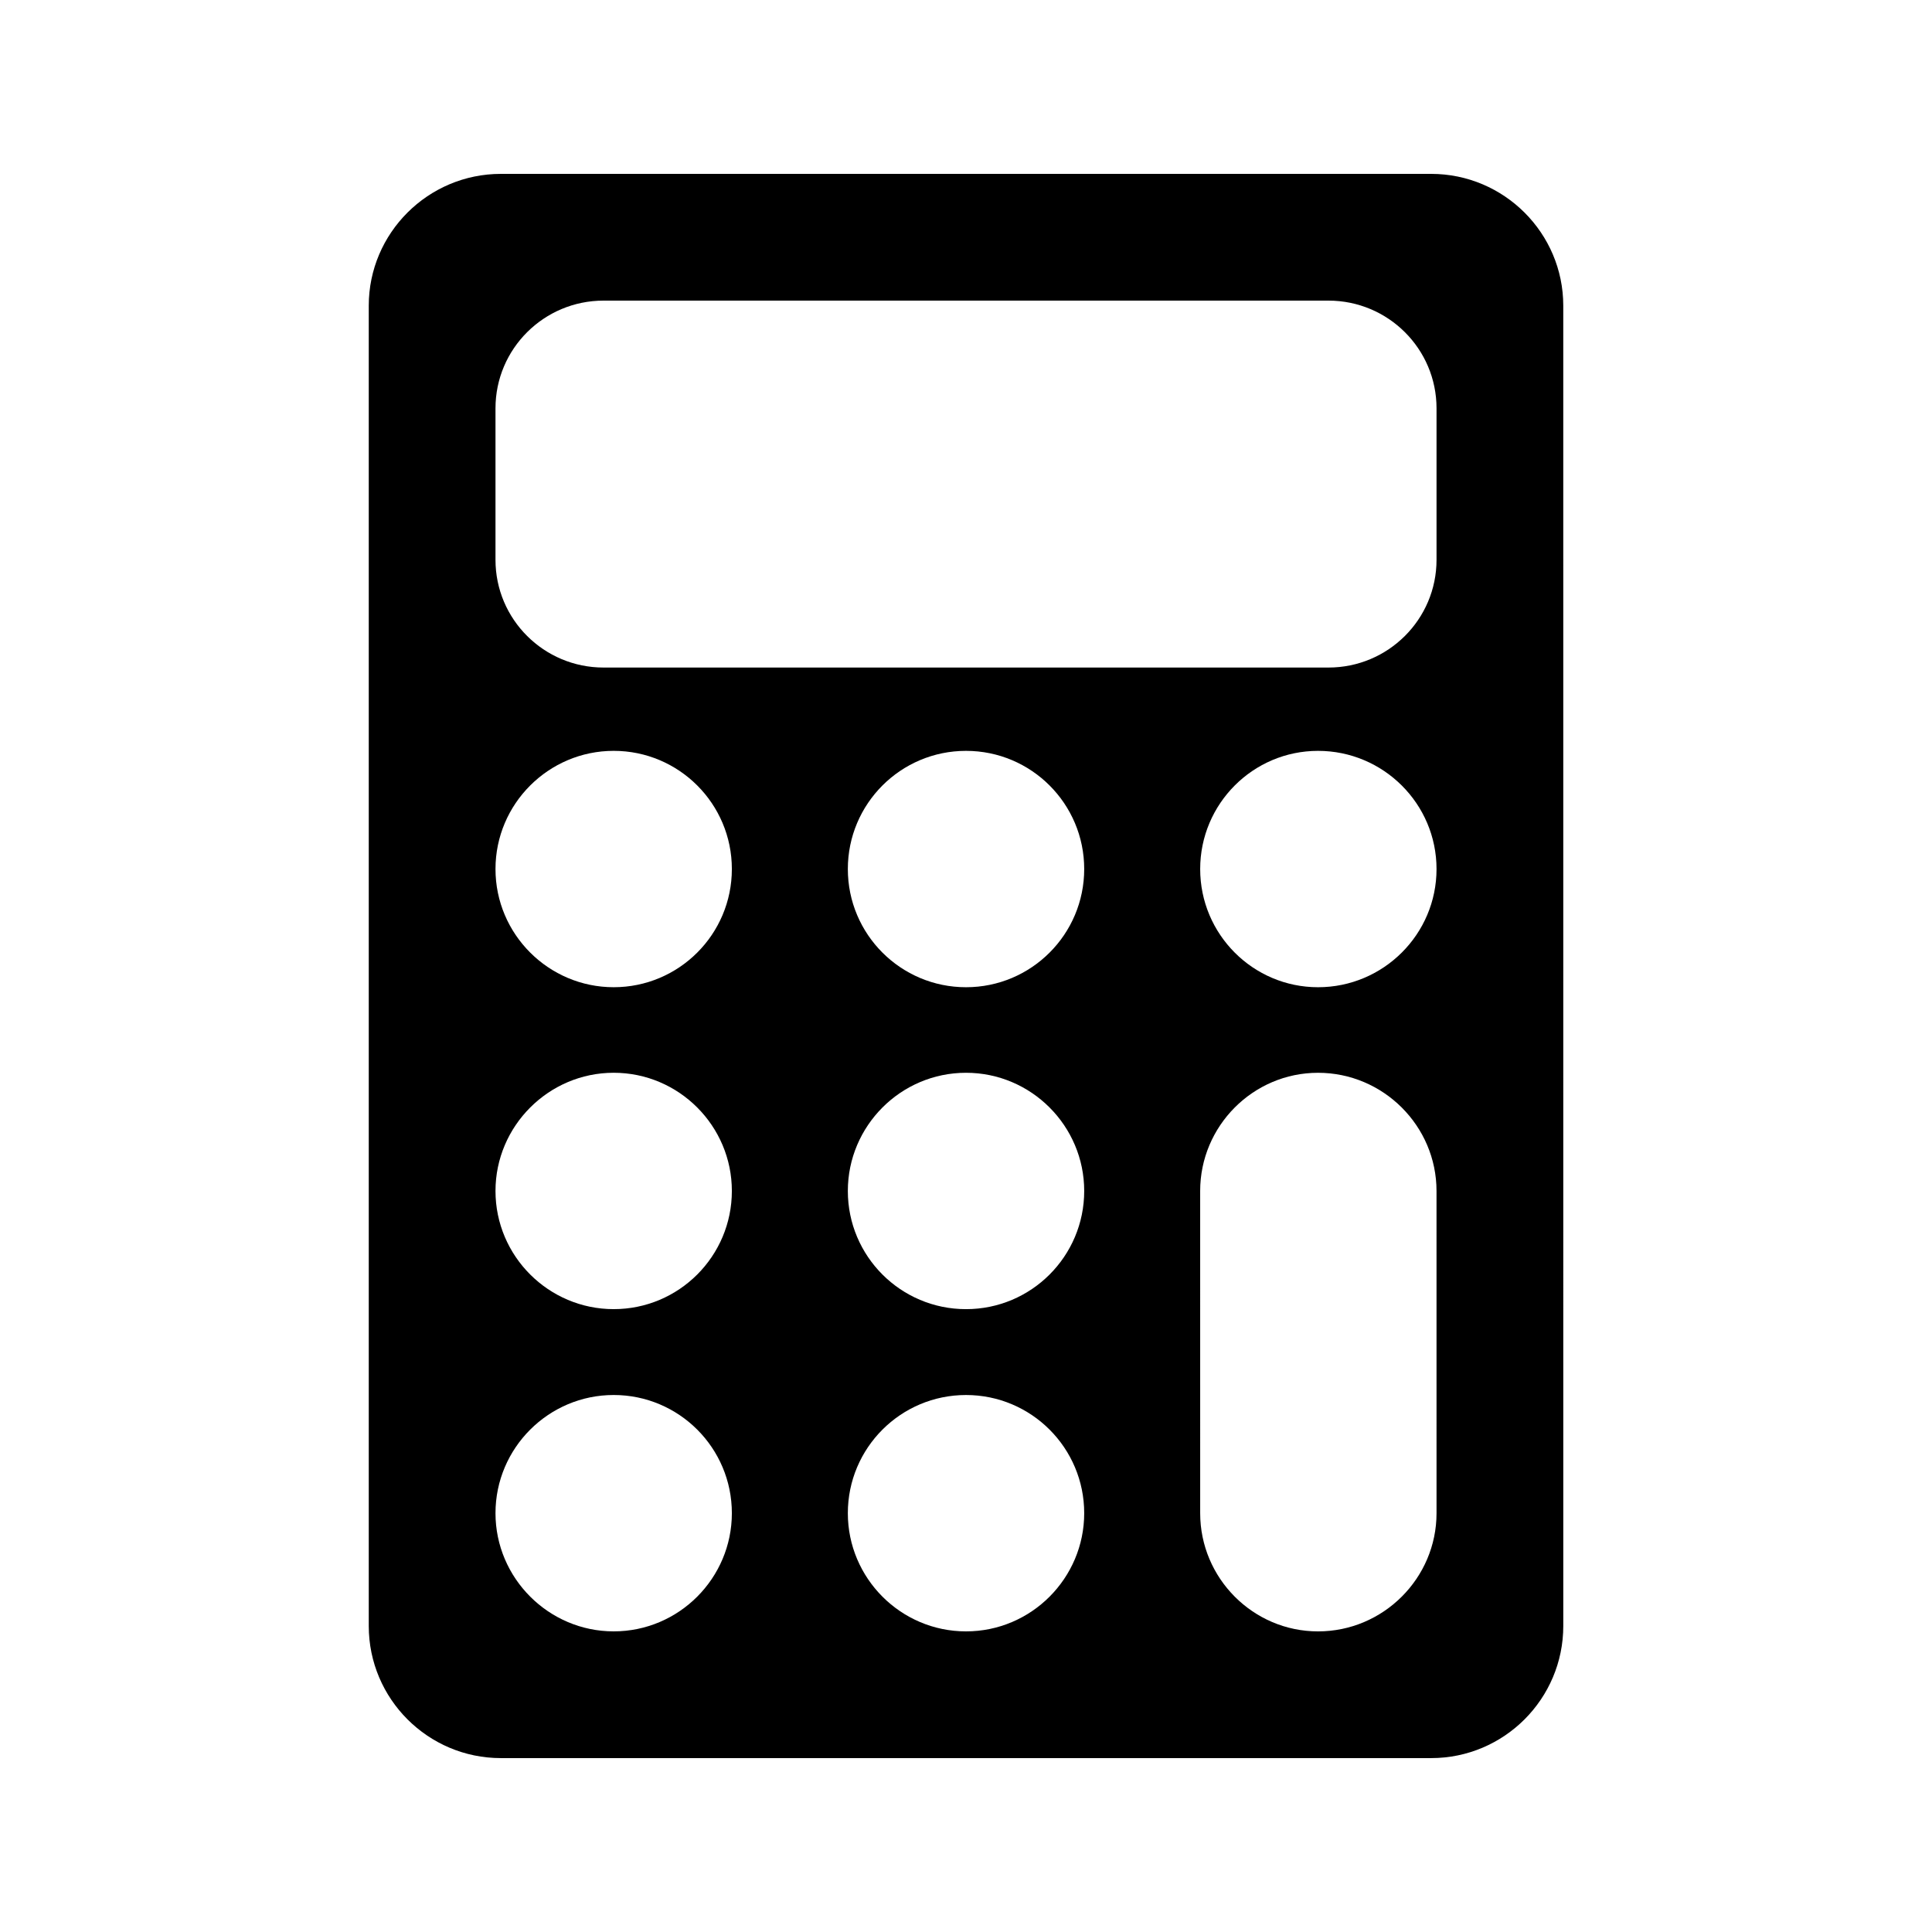
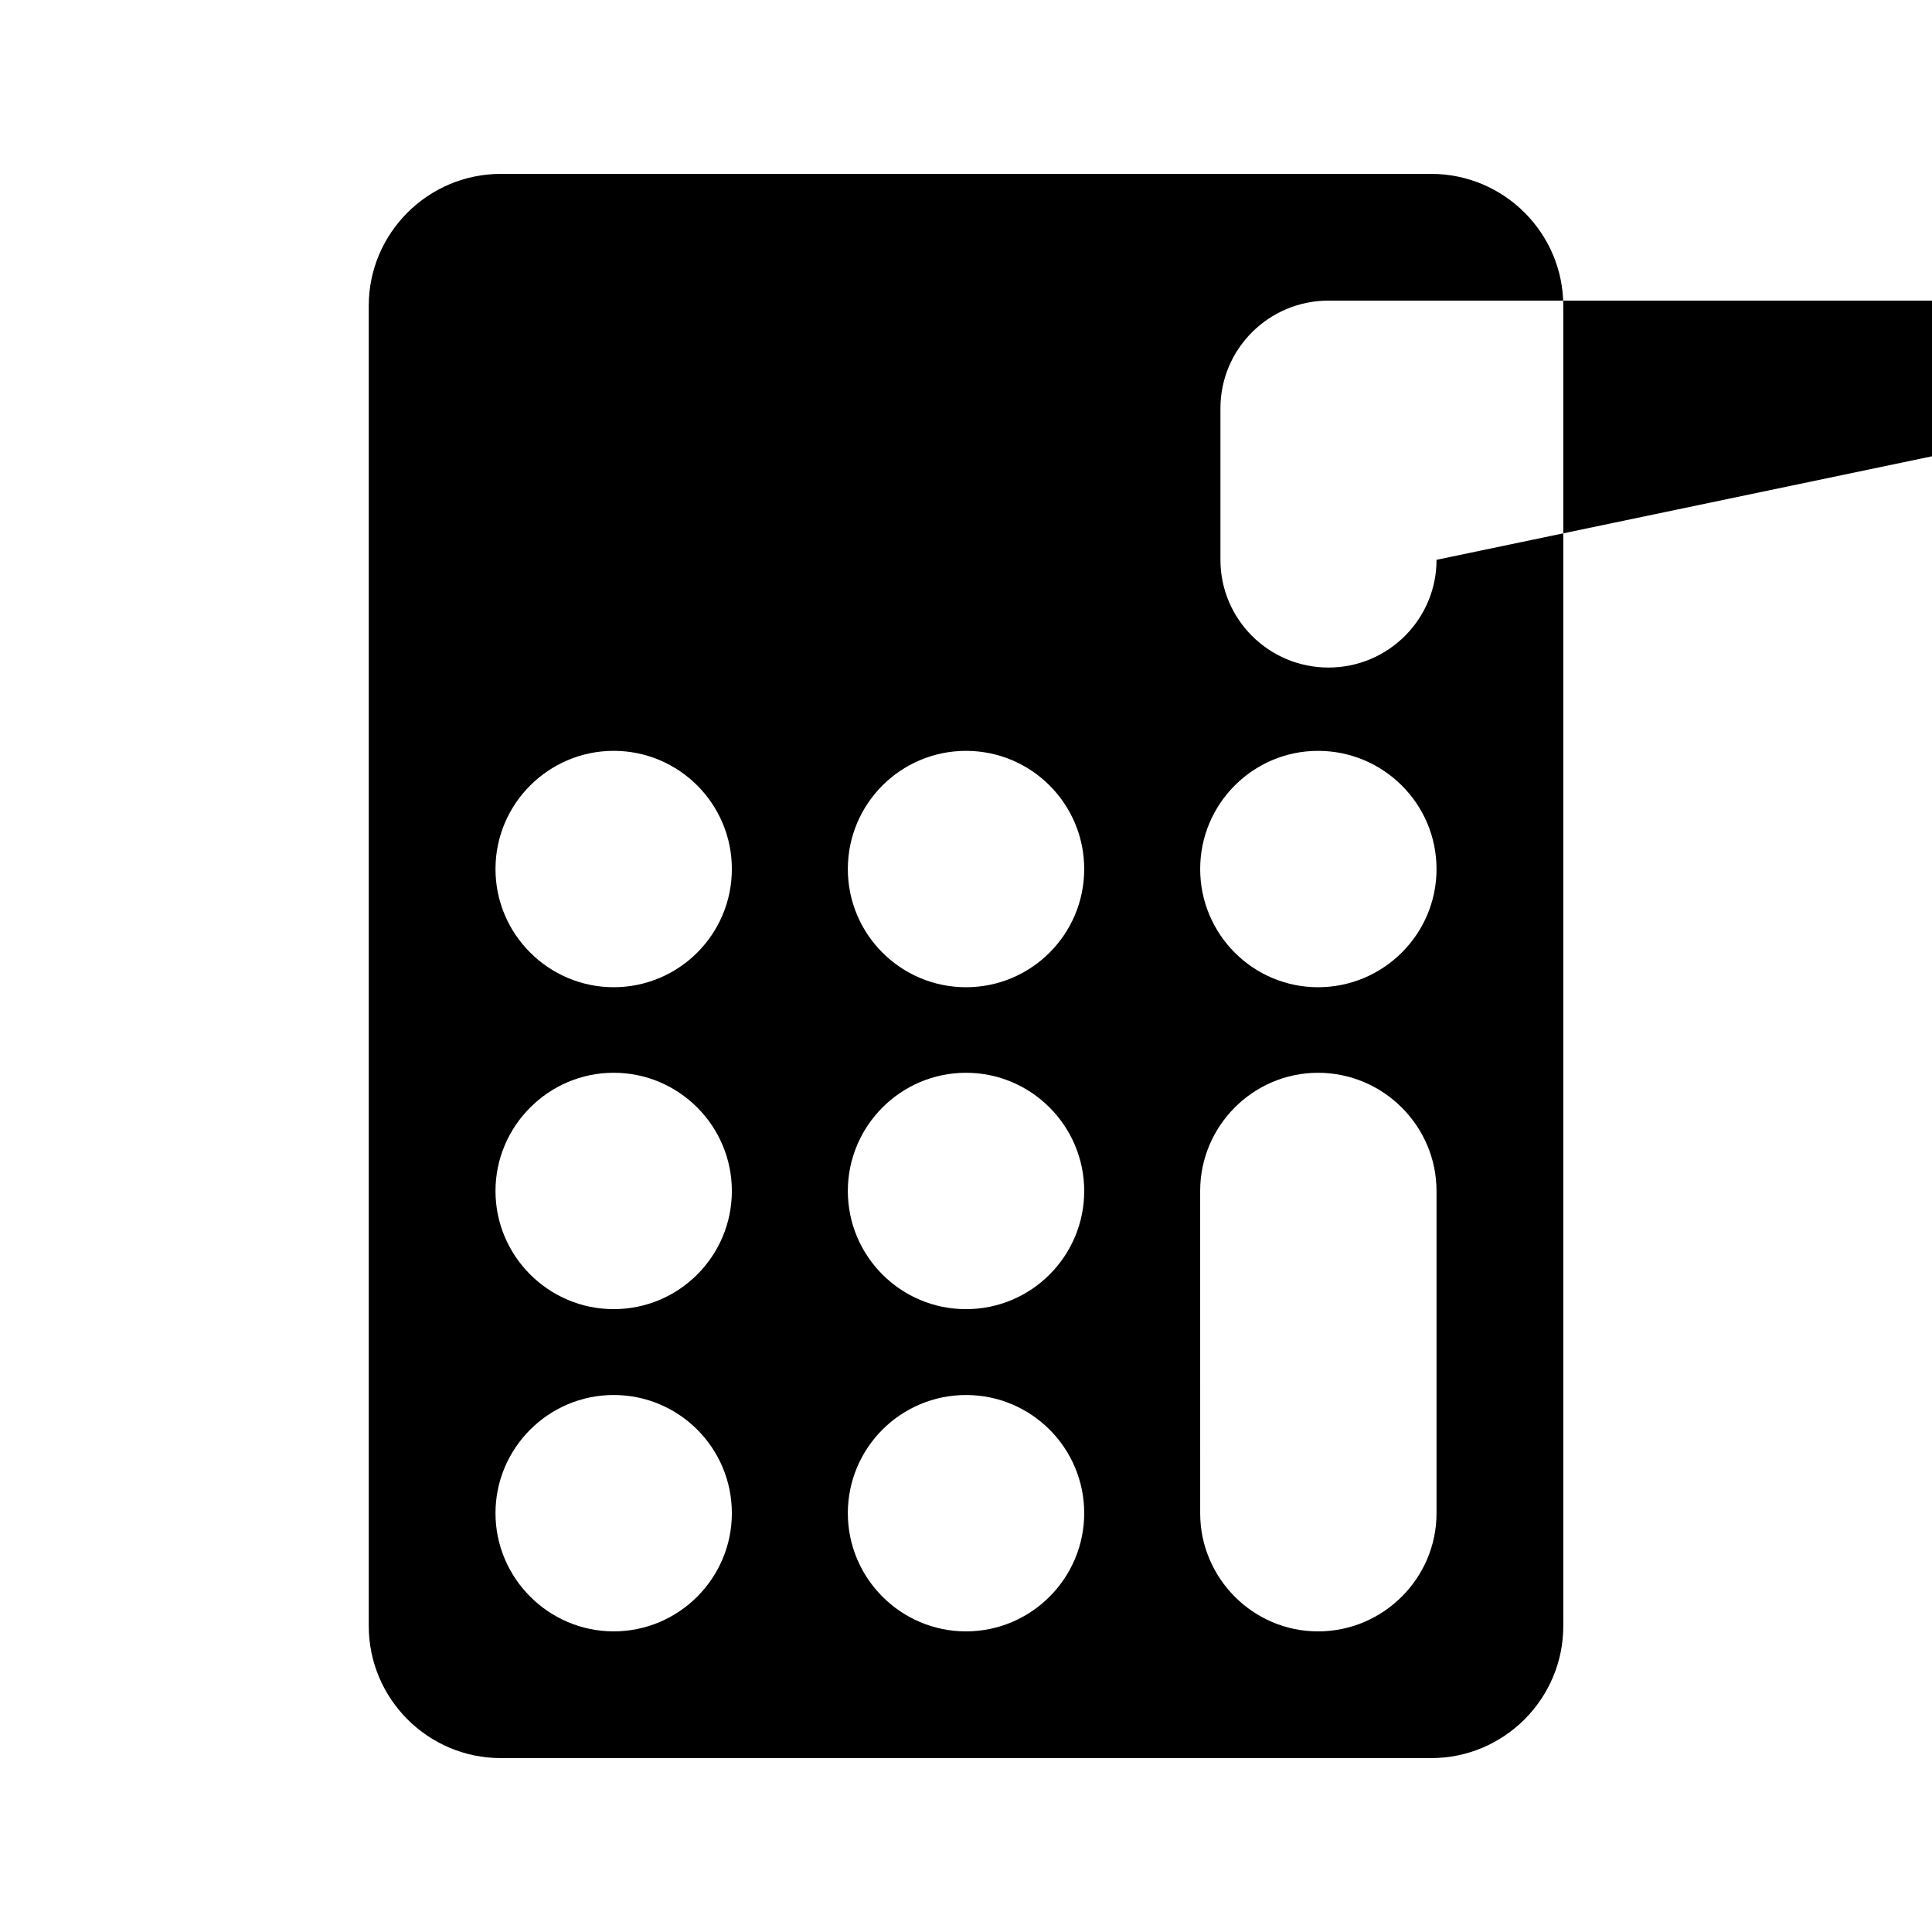
<svg xmlns="http://www.w3.org/2000/svg" fill="#000000" width="800px" height="800px" version="1.1" viewBox="144 144 512 512">
-   <path d="m523.27 190.08h-246.53c-19.312 0-35.016 15.703-35.016 34.93v349.89c0 19.312 15.703 35.016 35.016 35.016h246.53c19.312 0 35.016-15.703 35.016-35.016l-0.004-349.89c0-19.227-15.699-34.93-35.012-34.93zm-216.64 386.25c-17.215 0-31.32-14.105-31.32-31.32 0-17.297 14.105-31.32 31.32-31.32 17.297 0 31.32 14.023 31.32 31.32 0 17.215-14.023 31.32-31.32 31.32zm0-85.395c-17.215 0-31.32-14.023-31.32-31.32 0-17.215 14.105-31.32 31.32-31.32 17.297 0 31.32 14.105 31.32 31.32 0 17.297-14.023 31.32-31.32 31.32zm0-85.312c-17.215 0-31.32-14.023-31.32-31.32 0-17.297 14.105-31.32 31.32-31.32 17.297 0 31.32 14.023 31.32 31.32 0 17.297-14.023 31.32-31.32 31.32zm93.375 170.71c-17.297 0-31.32-14.105-31.32-31.32 0-17.297 14.023-31.32 31.32-31.32s31.32 14.023 31.32 31.32c0 17.215-14.023 31.32-31.32 31.32zm0-85.395c-17.297 0-31.32-14.023-31.32-31.32 0-17.215 14.023-31.32 31.32-31.32s31.32 14.105 31.32 31.32c0 17.297-14.023 31.32-31.32 31.32zm0-85.312c-17.297 0-31.32-14.023-31.32-31.32 0-17.297 14.023-31.32 31.32-31.32s31.32 14.023 31.32 31.32c0 17.297-14.023 31.32-31.32 31.32zm124.69 139.39c0 17.215-14.105 31.32-31.402 31.32-17.215 0-31.234-14.105-31.234-31.32l-0.004-85.395c0-17.215 14.023-31.32 31.234-31.32 17.297 0 31.402 14.105 31.402 31.32zm-31.402-139.39c-17.215 0-31.234-14.023-31.234-31.32 0-17.297 14.023-31.32 31.234-31.32 17.297 0 31.402 14.023 31.402 31.32 0 17.297-14.105 31.32-31.402 31.32zm31.402-113.27c0 15.785-12.848 28.551-28.633 28.551h-192.12c-15.785 0-28.633-12.762-28.633-28.551v-40.137c0-15.785 12.848-28.551 28.633-28.551h192.12c15.785 0 28.633 12.762 28.633 28.551z" />
+   <path d="m523.27 190.08h-246.53c-19.312 0-35.016 15.703-35.016 34.93v349.89c0 19.312 15.703 35.016 35.016 35.016h246.53c19.312 0 35.016-15.703 35.016-35.016l-0.004-349.89c0-19.227-15.699-34.93-35.012-34.93zm-216.64 386.25c-17.215 0-31.32-14.105-31.32-31.32 0-17.297 14.105-31.32 31.32-31.32 17.297 0 31.32 14.023 31.32 31.32 0 17.215-14.023 31.32-31.32 31.32zm0-85.395c-17.215 0-31.32-14.023-31.32-31.32 0-17.215 14.105-31.32 31.32-31.32 17.297 0 31.32 14.105 31.32 31.32 0 17.297-14.023 31.32-31.32 31.32zm0-85.312c-17.215 0-31.32-14.023-31.32-31.32 0-17.297 14.105-31.32 31.32-31.32 17.297 0 31.32 14.023 31.32 31.32 0 17.297-14.023 31.32-31.32 31.32zm93.375 170.71c-17.297 0-31.32-14.105-31.32-31.32 0-17.297 14.023-31.32 31.32-31.32s31.32 14.023 31.32 31.32c0 17.215-14.023 31.32-31.32 31.32zm0-85.395c-17.297 0-31.32-14.023-31.32-31.32 0-17.215 14.023-31.32 31.32-31.32s31.32 14.105 31.32 31.32c0 17.297-14.023 31.32-31.32 31.32zm0-85.312c-17.297 0-31.32-14.023-31.32-31.32 0-17.297 14.023-31.32 31.32-31.32s31.32 14.023 31.32 31.32c0 17.297-14.023 31.32-31.32 31.32zm124.69 139.39c0 17.215-14.105 31.32-31.402 31.32-17.215 0-31.234-14.105-31.234-31.32l-0.004-85.395c0-17.215 14.023-31.32 31.234-31.32 17.297 0 31.402 14.105 31.402 31.32zm-31.402-139.39c-17.215 0-31.234-14.023-31.234-31.32 0-17.297 14.023-31.32 31.234-31.32 17.297 0 31.402 14.023 31.402 31.32 0 17.297-14.105 31.32-31.402 31.32zm31.402-113.27c0 15.785-12.848 28.551-28.633 28.551c-15.785 0-28.633-12.762-28.633-28.551v-40.137c0-15.785 12.848-28.551 28.633-28.551h192.12c15.785 0 28.633 12.762 28.633 28.551z" />
</svg>